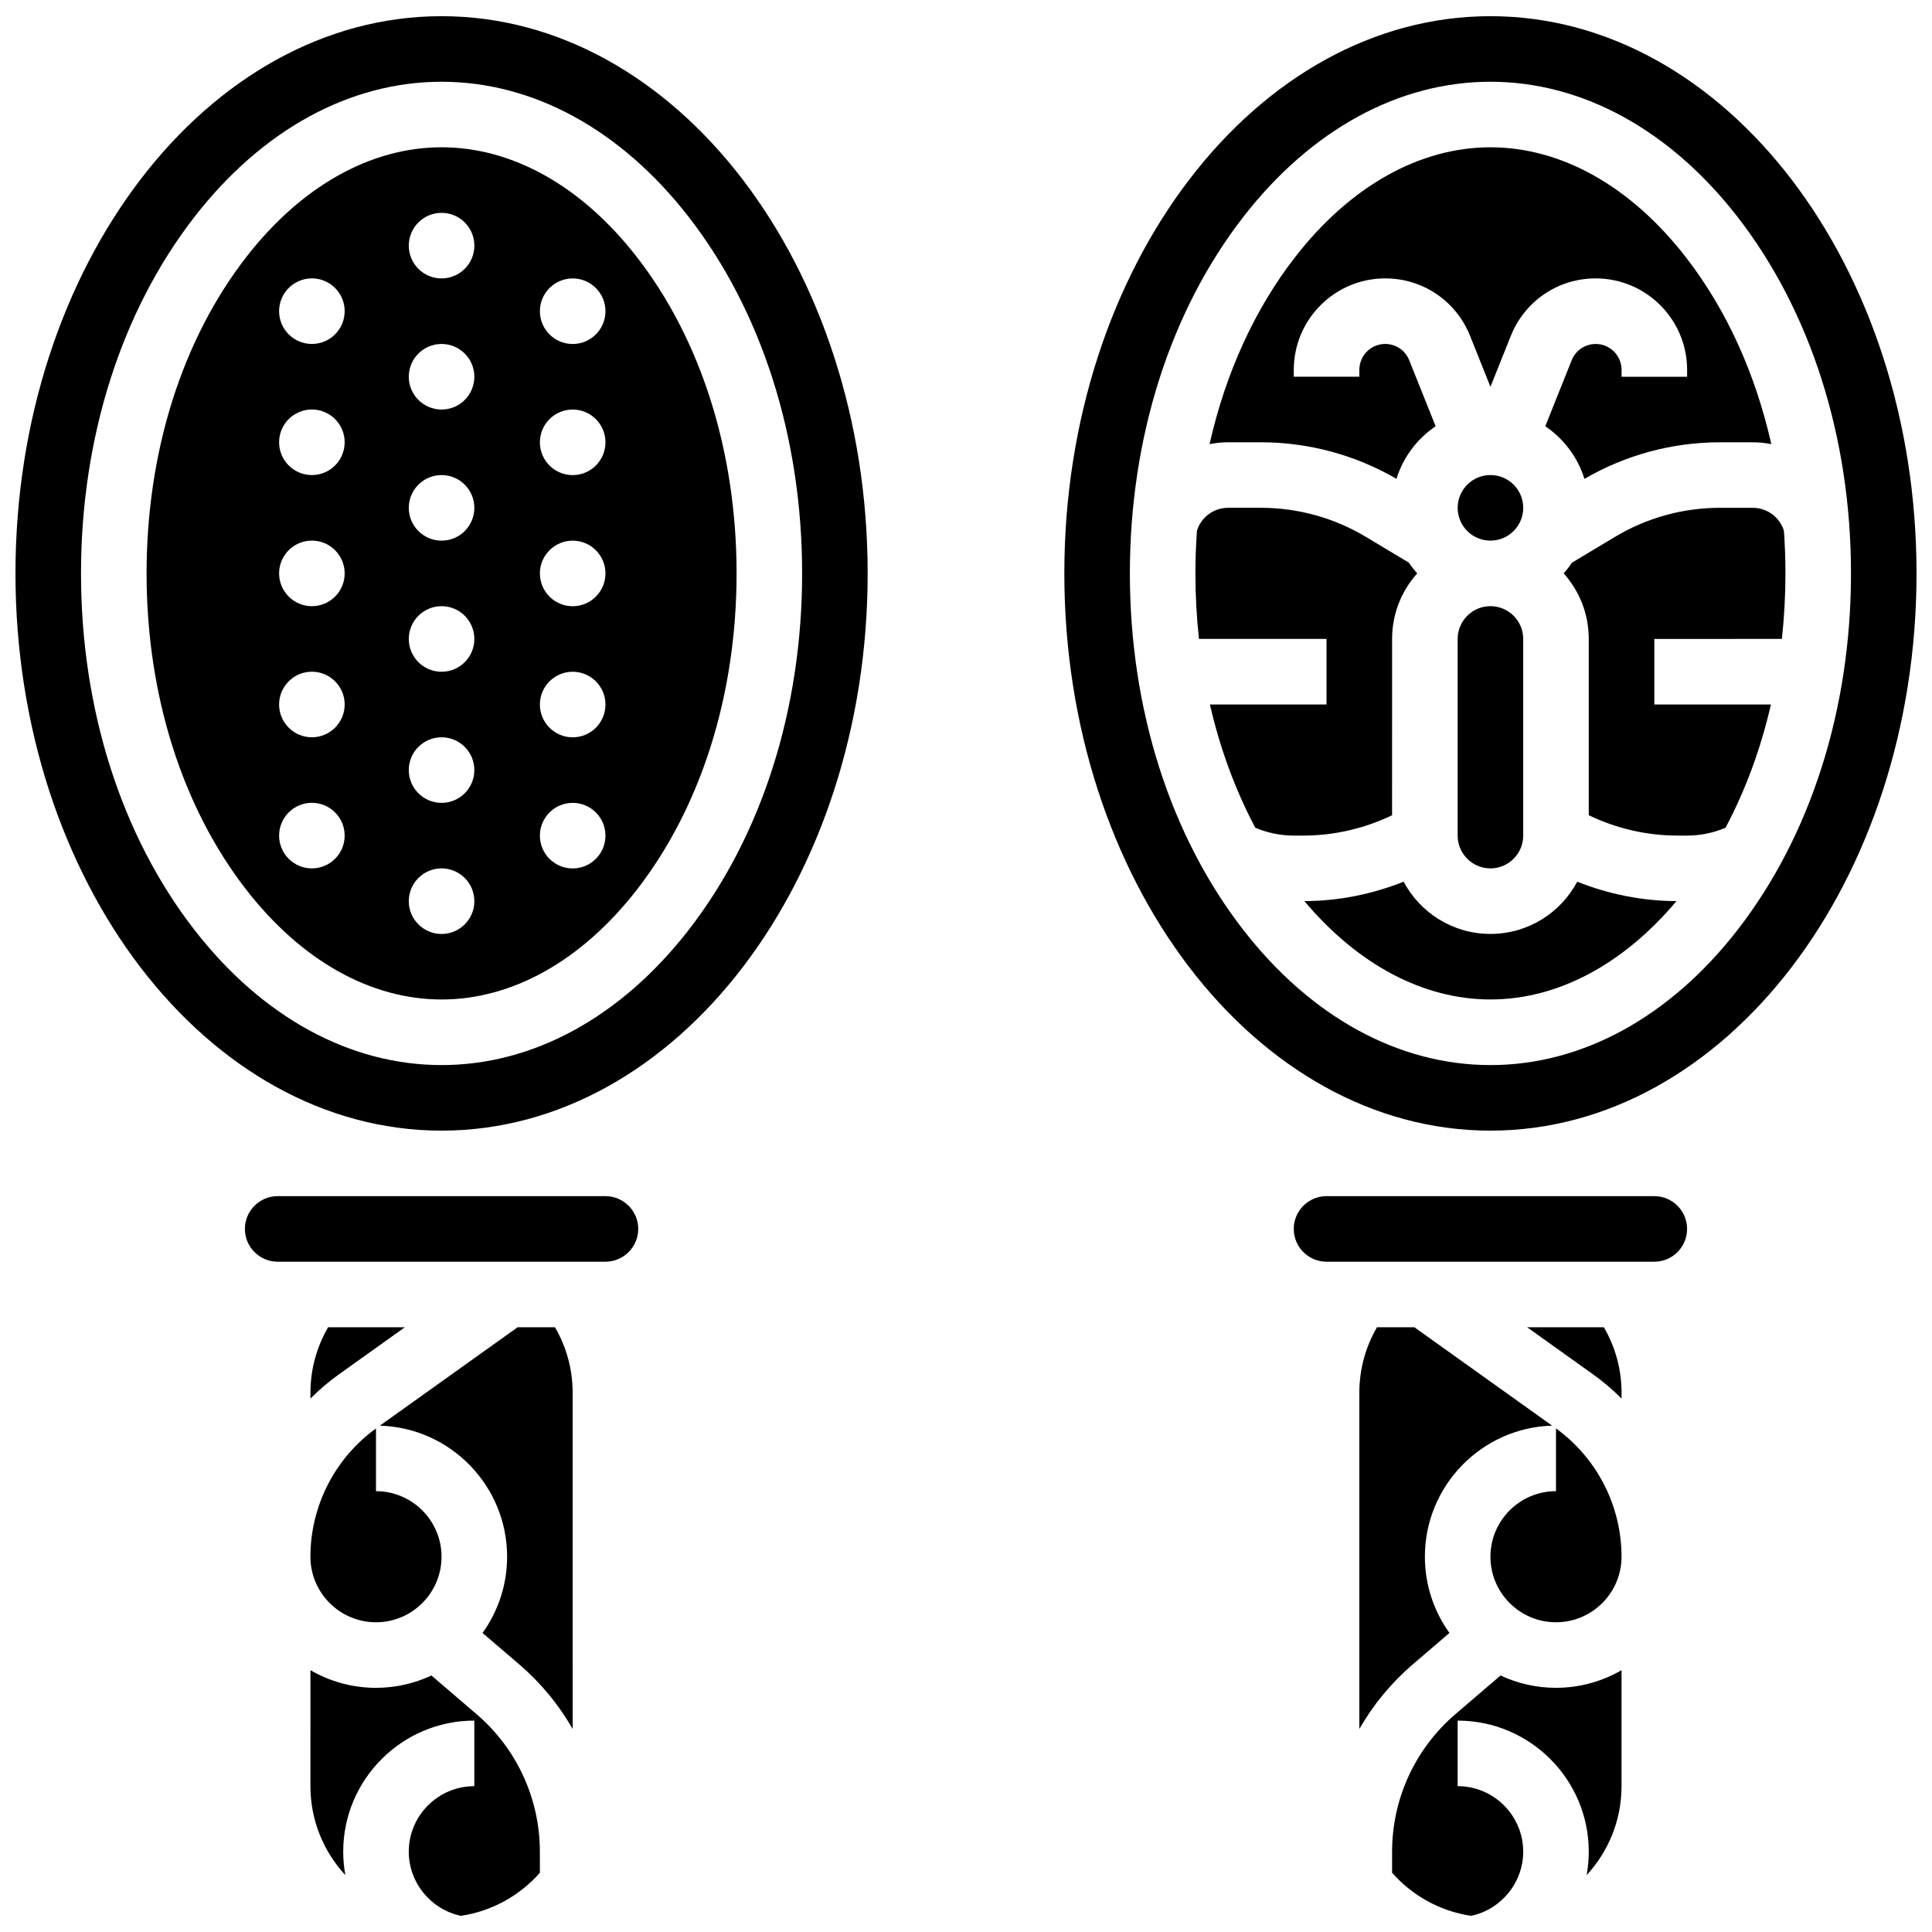
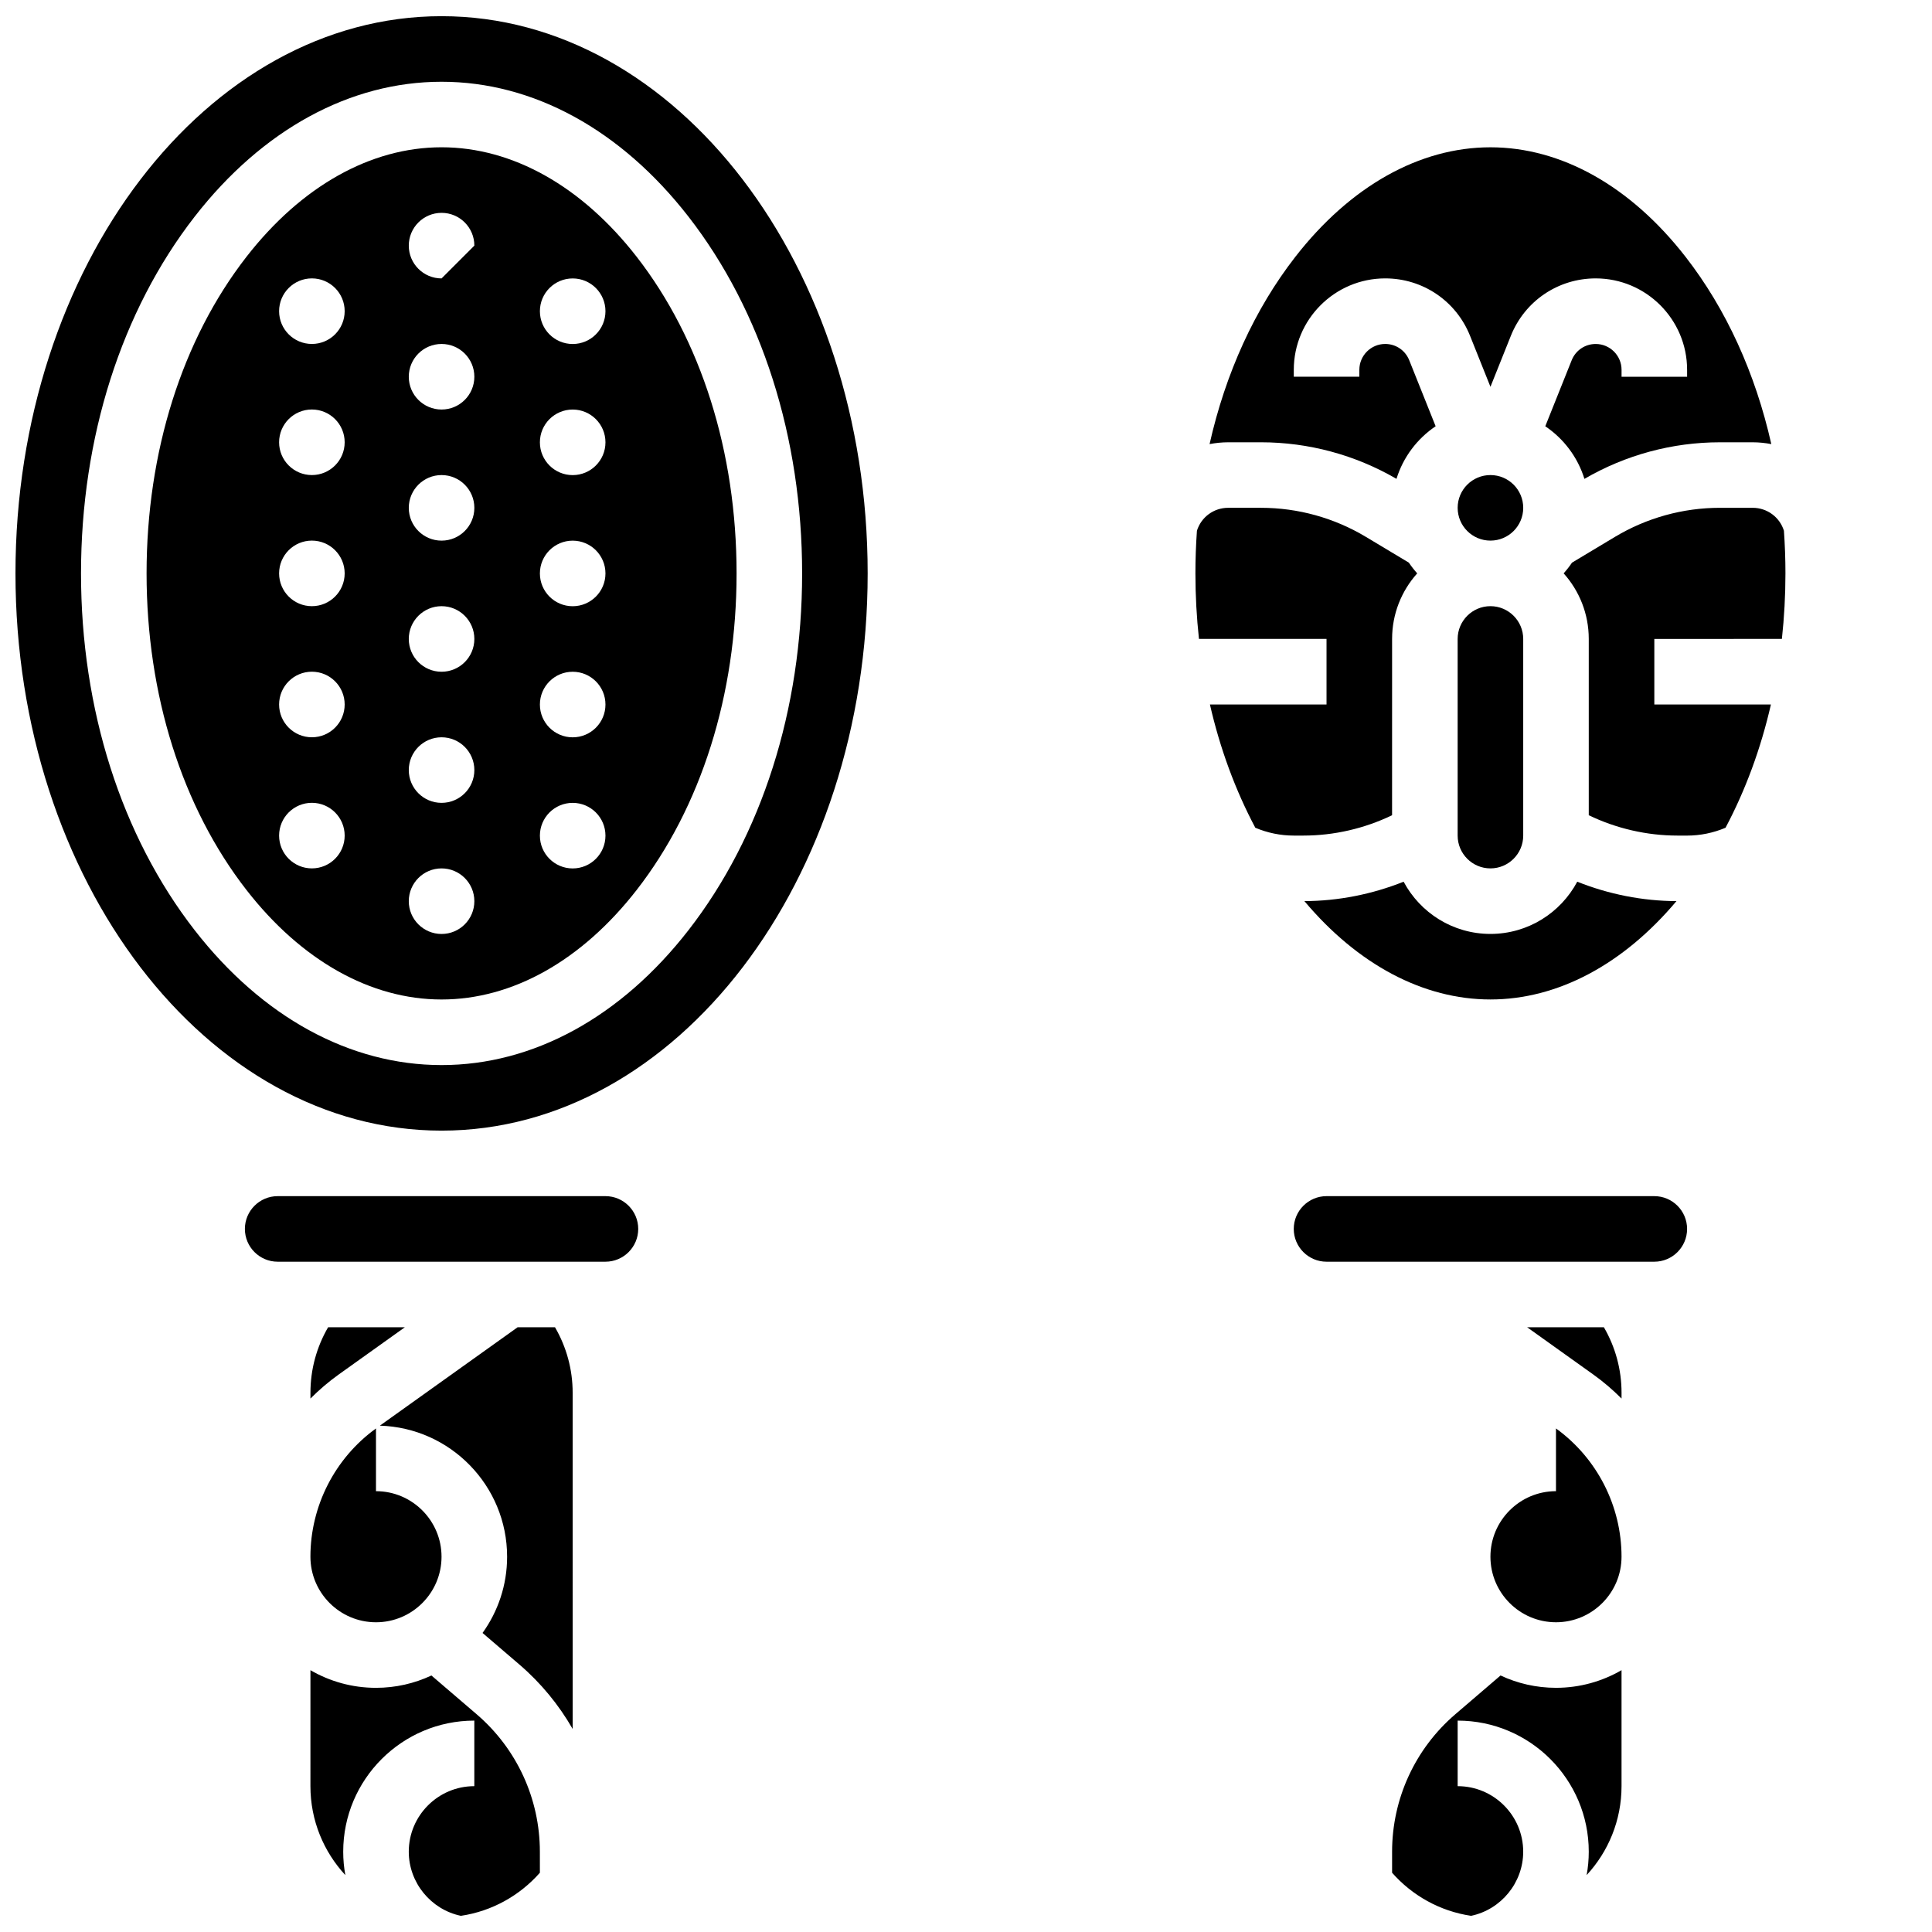
<svg xmlns="http://www.w3.org/2000/svg" width="800px" height="800px" version="1.1" viewBox="144 144 512 512">
  <defs>
    <clipPath id="d">
      <path d="m148.09 148.09h225.91v295.91h-225.91z" />
    </clipPath>
    <clipPath id="c">
      <path d="m226 586h62v65.902h-62z" />
    </clipPath>
    <clipPath id="b">
      <path d="m512 586h62v65.902h-62z" />
    </clipPath>
    <clipPath id="a">
      <path d="m426 148.09h225.9v295.91h-225.9z" />
    </clipPath>
  </defs>
  <path d="m304.45 460.99h-86.863c-4.789 0-8.688 3.898-8.688 8.688 0 4.789 3.898 8.688 8.688 8.688h86.863c4.789 0 8.688-3.898 8.688-8.688 0-4.789-3.898-8.688-8.688-8.688z" />
-   <path d="m261.02 183.03c-18.785 0-37.148 10.309-51.707 29.027-17.07 21.945-26.469 51.742-26.469 83.895s9.402 61.949 26.469 83.895c14.559 18.719 32.922 29.027 51.707 29.027s37.148-10.309 51.707-29.027c17.07-21.945 26.473-51.742 26.473-83.895s-9.402-61.949-26.469-83.895c-14.562-18.719-32.926-29.027-51.711-29.027zm-34.367 191.1c-4.797 0-8.688-3.891-8.688-8.688s3.891-8.688 8.688-8.688c4.797 0 8.688 3.891 8.688 8.688 0 4.801-3.891 8.688-8.688 8.688zm0-34.746c-4.797 0-8.688-3.891-8.688-8.688 0-4.797 3.891-8.688 8.688-8.688 4.797 0 8.688 3.891 8.688 8.688 0 4.801-3.891 8.688-8.688 8.688zm0-34.742c-4.797 0-8.688-3.891-8.688-8.688s3.891-8.688 8.688-8.688c4.797 0 8.688 3.891 8.688 8.688s-3.891 8.688-8.688 8.688zm0-34.746c-4.797 0-8.688-3.891-8.688-8.688s3.891-8.688 8.688-8.688c4.797 0 8.688 3.891 8.688 8.688s-3.891 8.688-8.688 8.688zm0-34.746c-4.797 0-8.688-3.891-8.688-8.688 0-4.797 3.891-8.688 8.688-8.688 4.797 0 8.688 3.891 8.688 8.688 0 4.797-3.891 8.688-8.688 8.688zm34.367 156.36c-4.797 0-8.688-3.891-8.688-8.688s3.891-8.688 8.688-8.688 8.688 3.891 8.688 8.688-3.891 8.688-8.688 8.688zm0-34.746c-4.797 0-8.688-3.891-8.688-8.688 0-4.797 3.891-8.688 8.688-8.688s8.688 3.891 8.688 8.688c0 4.797-3.891 8.688-8.688 8.688zm0-34.746c-4.797 0-8.688-3.891-8.688-8.688s3.891-8.688 8.688-8.688 8.688 3.891 8.688 8.688-3.891 8.688-8.688 8.688zm0-34.746c-4.797 0-8.688-3.891-8.688-8.688s3.891-8.688 8.688-8.688 8.688 3.891 8.688 8.688-3.891 8.688-8.688 8.688zm0-34.746c-4.797 0-8.688-3.891-8.688-8.688s3.891-8.688 8.688-8.688 8.688 3.891 8.688 8.688c0 4.801-3.891 8.688-8.688 8.688zm0-34.746c-4.797 0-8.688-3.891-8.688-8.688 0-4.797 3.891-8.688 8.688-8.688s8.688 3.891 8.688 8.688c0 4.801-3.891 8.688-8.688 8.688zm34.746 156.36c-4.797 0-8.688-3.891-8.688-8.688s3.891-8.688 8.688-8.688 8.688 3.891 8.688 8.688c0 4.801-3.891 8.688-8.688 8.688zm0-34.746c-4.797 0-8.688-3.891-8.688-8.688 0-4.797 3.891-8.688 8.688-8.688s8.688 3.891 8.688 8.688c0 4.801-3.891 8.688-8.688 8.688zm0-34.742c-4.797 0-8.688-3.891-8.688-8.688s3.891-8.688 8.688-8.688 8.688 3.891 8.688 8.688-3.891 8.688-8.688 8.688zm0-34.746c-4.797 0-8.688-3.891-8.688-8.688s3.891-8.688 8.688-8.688 8.688 3.891 8.688 8.688-3.891 8.688-8.688 8.688zm0-34.746c-4.797 0-8.688-3.891-8.688-8.688 0-4.797 3.891-8.688 8.688-8.688s8.688 3.891 8.688 8.688c0 4.797-3.891 8.688-8.688 8.688z" />
+   <path d="m261.02 183.03c-18.785 0-37.148 10.309-51.707 29.027-17.07 21.945-26.469 51.742-26.469 83.895s9.402 61.949 26.469 83.895c14.559 18.719 32.922 29.027 51.707 29.027s37.148-10.309 51.707-29.027c17.07-21.945 26.473-51.742 26.473-83.895s-9.402-61.949-26.469-83.895c-14.562-18.719-32.926-29.027-51.711-29.027zm-34.367 191.1c-4.797 0-8.688-3.891-8.688-8.688s3.891-8.688 8.688-8.688c4.797 0 8.688 3.891 8.688 8.688 0 4.801-3.891 8.688-8.688 8.688zm0-34.746c-4.797 0-8.688-3.891-8.688-8.688 0-4.797 3.891-8.688 8.688-8.688 4.797 0 8.688 3.891 8.688 8.688 0 4.801-3.891 8.688-8.688 8.688zm0-34.742c-4.797 0-8.688-3.891-8.688-8.688s3.891-8.688 8.688-8.688c4.797 0 8.688 3.891 8.688 8.688s-3.891 8.688-8.688 8.688zm0-34.746c-4.797 0-8.688-3.891-8.688-8.688s3.891-8.688 8.688-8.688c4.797 0 8.688 3.891 8.688 8.688s-3.891 8.688-8.688 8.688zm0-34.746c-4.797 0-8.688-3.891-8.688-8.688 0-4.797 3.891-8.688 8.688-8.688 4.797 0 8.688 3.891 8.688 8.688 0 4.797-3.891 8.688-8.688 8.688zm34.367 156.36c-4.797 0-8.688-3.891-8.688-8.688s3.891-8.688 8.688-8.688 8.688 3.891 8.688 8.688-3.891 8.688-8.688 8.688zm0-34.746c-4.797 0-8.688-3.891-8.688-8.688 0-4.797 3.891-8.688 8.688-8.688s8.688 3.891 8.688 8.688c0 4.797-3.891 8.688-8.688 8.688zm0-34.746c-4.797 0-8.688-3.891-8.688-8.688s3.891-8.688 8.688-8.688 8.688 3.891 8.688 8.688-3.891 8.688-8.688 8.688zm0-34.746c-4.797 0-8.688-3.891-8.688-8.688s3.891-8.688 8.688-8.688 8.688 3.891 8.688 8.688-3.891 8.688-8.688 8.688zm0-34.746c-4.797 0-8.688-3.891-8.688-8.688s3.891-8.688 8.688-8.688 8.688 3.891 8.688 8.688c0 4.801-3.891 8.688-8.688 8.688zm0-34.746c-4.797 0-8.688-3.891-8.688-8.688 0-4.797 3.891-8.688 8.688-8.688s8.688 3.891 8.688 8.688zm34.746 156.36c-4.797 0-8.688-3.891-8.688-8.688s3.891-8.688 8.688-8.688 8.688 3.891 8.688 8.688c0 4.801-3.891 8.688-8.688 8.688zm0-34.746c-4.797 0-8.688-3.891-8.688-8.688 0-4.797 3.891-8.688 8.688-8.688s8.688 3.891 8.688 8.688c0 4.801-3.891 8.688-8.688 8.688zm0-34.742c-4.797 0-8.688-3.891-8.688-8.688s3.891-8.688 8.688-8.688 8.688 3.891 8.688 8.688-3.891 8.688-8.688 8.688zm0-34.746c-4.797 0-8.688-3.891-8.688-8.688s3.891-8.688 8.688-8.688 8.688 3.891 8.688 8.688-3.891 8.688-8.688 8.688zm0-34.746c-4.797 0-8.688-3.891-8.688-8.688 0-4.797 3.891-8.688 8.688-8.688s8.688 3.891 8.688 8.688c0 4.797-3.891 8.688-8.688 8.688z" />
  <path d="m281.17 495.74-36.504 26.074c18.688 0.547 33.723 15.914 33.723 34.73 0 7.535-2.418 14.508-6.508 20.207l9.75 8.355c5.723 4.906 10.469 10.703 14.133 17.086l-0.004-89.078c0-6.188-1.625-12.113-4.676-17.371z" />
  <g clip-path="url(#d)">
    <path d="m261.02 148.29c-62.266 0-112.92 66.242-112.92 147.67s50.656 147.67 112.92 147.67 112.92-66.242 112.92-147.67-50.656-147.67-112.92-147.67zm65.422 242.23c-17.922 23.047-41.156 35.738-65.422 35.738s-47.5-12.691-65.422-35.734c-19.43-24.984-30.129-58.566-30.129-94.562s10.699-69.578 30.129-94.562c17.926-23.043 41.16-35.734 65.422-35.734 24.266 0 47.5 12.691 65.422 35.734 19.43 24.98 30.129 58.566 30.129 94.562s-10.699 69.578-30.129 94.559z" />
  </g>
  <g clip-path="url(#c)">
    <path d="m270.32 598.3-11.988-10.277c-4.469 2.094-9.445 3.269-14.691 3.269-6.328 0-12.258-1.707-17.371-4.676l-0.004 30.734c0 9.094 3.516 17.379 9.254 23.578-0.371-2.019-0.566-4.094-0.566-6.203 0-19.16 15.586-34.746 34.746-34.746v17.371c-9.578 0-17.371 7.793-17.371 17.371 0 8.215 5.871 15.332 13.812 16.992 8.293-1.23 15.633-5.406 20.934-11.418l-0.004-5.57c0-14.023-6.106-27.301-16.75-36.426z" />
  </g>
  <path d="m243.64 573.92c9.578 0 17.371-7.793 17.371-17.371s-7.793-17.371-17.371-17.371v-16.625c-10.883 7.863-17.375 20.555-17.375 33.992 0 9.578 7.797 17.375 17.375 17.375z" />
  <path d="m230.95 495.74c-3.055 5.262-4.68 11.188-4.68 17.375v1.52c2.297-2.305 4.781-4.441 7.469-6.363l17.547-12.531z" />
  <path d="m538.98 391.5c-9.957 0-18.621-5.613-23.008-13.84-8.34 3.332-17.312 5.113-26.293 5.144 14.152 16.836 31.535 26.066 49.301 26.066s35.148-9.234 49.301-26.066c-8.977-0.031-17.949-1.812-26.293-5.144-4.387 8.227-13.051 13.84-23.008 13.84z" />
  <path d="m512.92 313.32c0-6.668 2.519-12.758 6.656-17.371-0.801-0.895-1.547-1.844-2.219-2.844l-11.383-6.828c-8.395-5.039-18.008-7.703-27.801-7.703h-8.688c-3.836 0-7.156 2.469-8.285 6.07-0.262 3.731-0.402 7.496-0.402 11.301 0 5.883 0.32 11.684 0.941 17.371l33.805 0.004v17.371h-30.902c2.676 11.691 6.731 22.684 12.027 32.668 3.203 1.359 6.676 2.078 10.188 2.078h2.566c8.098 0 16.199-1.871 23.492-5.394z" />
  <path d="m616.22 313.32c0.617-5.691 0.941-11.492 0.941-17.371 0-3.805-0.141-7.57-0.402-11.301-1.125-3.606-4.449-6.074-8.285-6.074h-8.688c-9.793 0-19.406 2.664-27.801 7.699l-11.383 6.828c-0.676 1-1.418 1.949-2.219 2.844 4.137 4.613 6.656 10.703 6.656 17.371v46.727c7.293 3.519 15.395 5.394 23.492 5.394l2.566 0.004c3.512 0 6.984-0.723 10.188-2.082 5.297-9.98 9.352-20.973 12.027-32.664h-30.898v-17.371z" />
  <path d="m582.41 460.99h-86.863c-4.789 0-8.688 3.898-8.688 8.688 0 4.789 3.898 8.688 8.688 8.688h86.863c4.789 0 8.688-3.898 8.688-8.688-0.004-4.789-3.898-8.688-8.688-8.688z" />
  <path d="m556.35 522.55v16.625c-9.578 0-17.371 7.793-17.371 17.371s7.793 17.371 17.371 17.371c9.578 0 17.371-7.793 17.371-17.371 0.004-13.438-6.488-26.129-17.371-33.996z" />
  <path d="m548.71 495.74 17.543 12.531c2.688 1.918 5.172 4.059 7.469 6.363l0.004-1.52c0-6.188-1.625-12.113-4.676-17.371z" />
  <g clip-path="url(#b)">
    <path d="m541.66 588.02-11.988 10.277c-10.648 9.125-16.754 22.402-16.754 36.426v5.574c5.301 6.016 12.641 10.188 20.934 11.418 7.941-1.66 13.812-8.777 13.812-16.992 0-9.578-7.793-17.371-17.371-17.371v-17.371c19.16 0 34.746 15.586 34.746 34.746 0 2.109-0.195 4.184-0.566 6.203 5.734-6.203 9.25-14.488 9.25-23.582v-30.734c-5.113 2.965-11.047 4.676-17.371 4.676-5.25 0-10.227-1.176-14.691-3.269z" />
  </g>
-   <path d="m555.33 521.81-36.504-26.074h-9.91c-3.055 5.262-4.676 11.184-4.676 17.371v89.082c3.664-6.383 8.41-12.18 14.133-17.086l9.75-8.355c-4.094-5.695-6.512-12.672-6.512-20.207 0-18.816 15.031-34.184 33.719-34.73z" />
  <path d="m547.67 278.58c0 4.801-3.891 8.688-8.688 8.688s-8.688-3.887-8.688-8.688c0-4.797 3.891-8.684 8.688-8.684s8.688 3.887 8.688 8.684" />
  <path d="m538.98 304.64c-4.789 0-8.688 3.898-8.688 8.688v52.117c0 4.789 3.898 8.688 8.688 8.688 4.789 0 8.688-3.898 8.688-8.688v-52.117c0-4.793-3.898-8.688-8.688-8.688z" />
  <path d="m478.18 261.21c12.617 0 25.008 3.356 35.902 9.691 1.773-5.746 5.488-10.648 10.375-13.941l-7-17.5c-1.047-2.617-3.543-4.309-6.363-4.309-3.777 0-6.852 3.074-6.852 6.852l-0.004 1.836h-17.371v-1.832c0-13.359 10.867-24.23 24.223-24.23 9.965 0 18.793 5.977 22.492 15.227l5.402 13.504 5.402-13.5c3.699-9.25 12.527-15.23 22.492-15.23 13.355 0 24.223 10.871 24.223 24.227v1.836h-17.371v-1.832c0-3.777-3.074-6.852-6.852-6.852-2.82 0-5.316 1.691-6.363 4.309l-7 17.5c4.887 3.293 8.598 8.195 10.375 13.941 10.891-6.34 23.281-9.695 35.898-9.695h8.688c1.688 0 3.336 0.176 4.941 0.48-4.227-18.754-11.938-35.762-22.727-49.629-14.559-18.719-32.922-29.027-51.707-29.027-18.785 0-37.148 10.309-51.707 29.027-10.789 13.867-18.504 30.879-22.727 49.629 1.605-0.305 3.254-0.48 4.941-0.48z" />
  <g clip-path="url(#a)">
-     <path d="m538.98 148.29c-62.266 0-112.92 66.242-112.92 147.67s50.656 147.67 112.92 147.67 112.92-66.242 112.92-147.67-50.656-147.67-112.92-147.67zm65.422 242.23c-17.922 23.047-41.156 35.738-65.422 35.738s-47.5-12.691-65.422-35.734c-19.43-24.984-30.129-58.566-30.129-94.562s10.699-69.578 30.129-94.562c17.922-23.043 41.156-35.734 65.422-35.734s47.5 12.691 65.422 35.734c19.43 24.98 30.129 58.566 30.129 94.562s-10.699 69.578-30.129 94.559z" />
-   </g>
+     </g>
</svg>